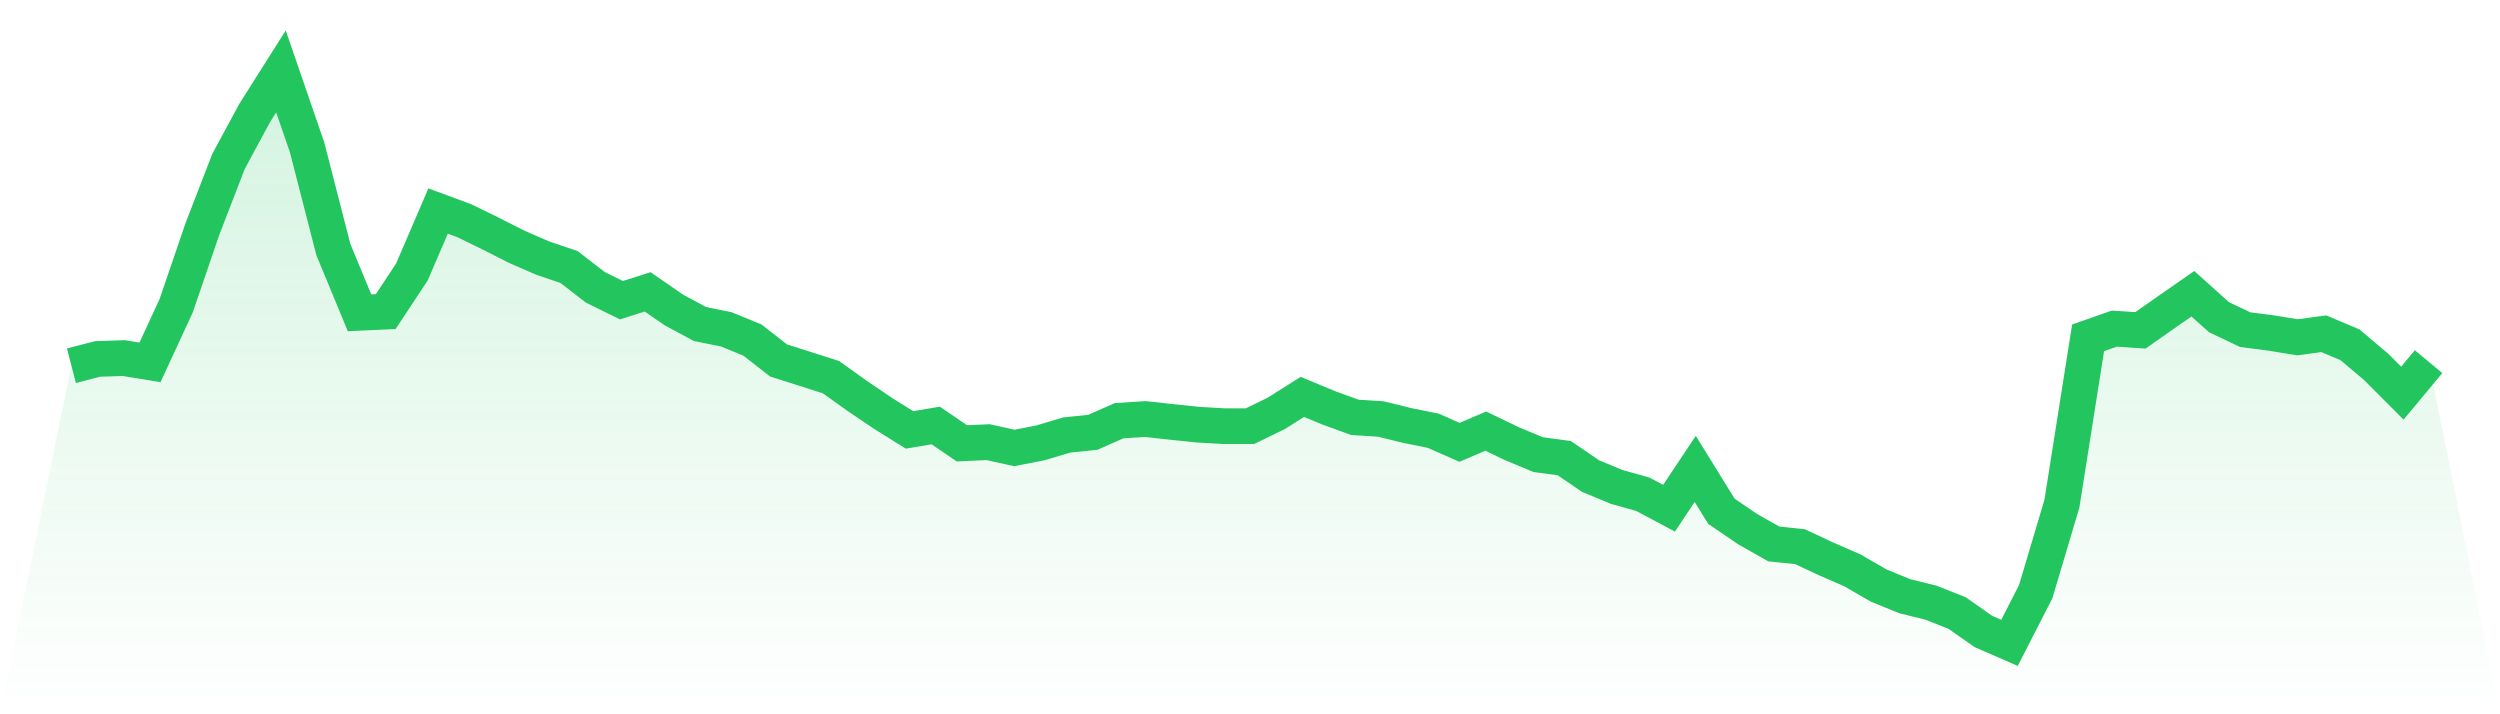
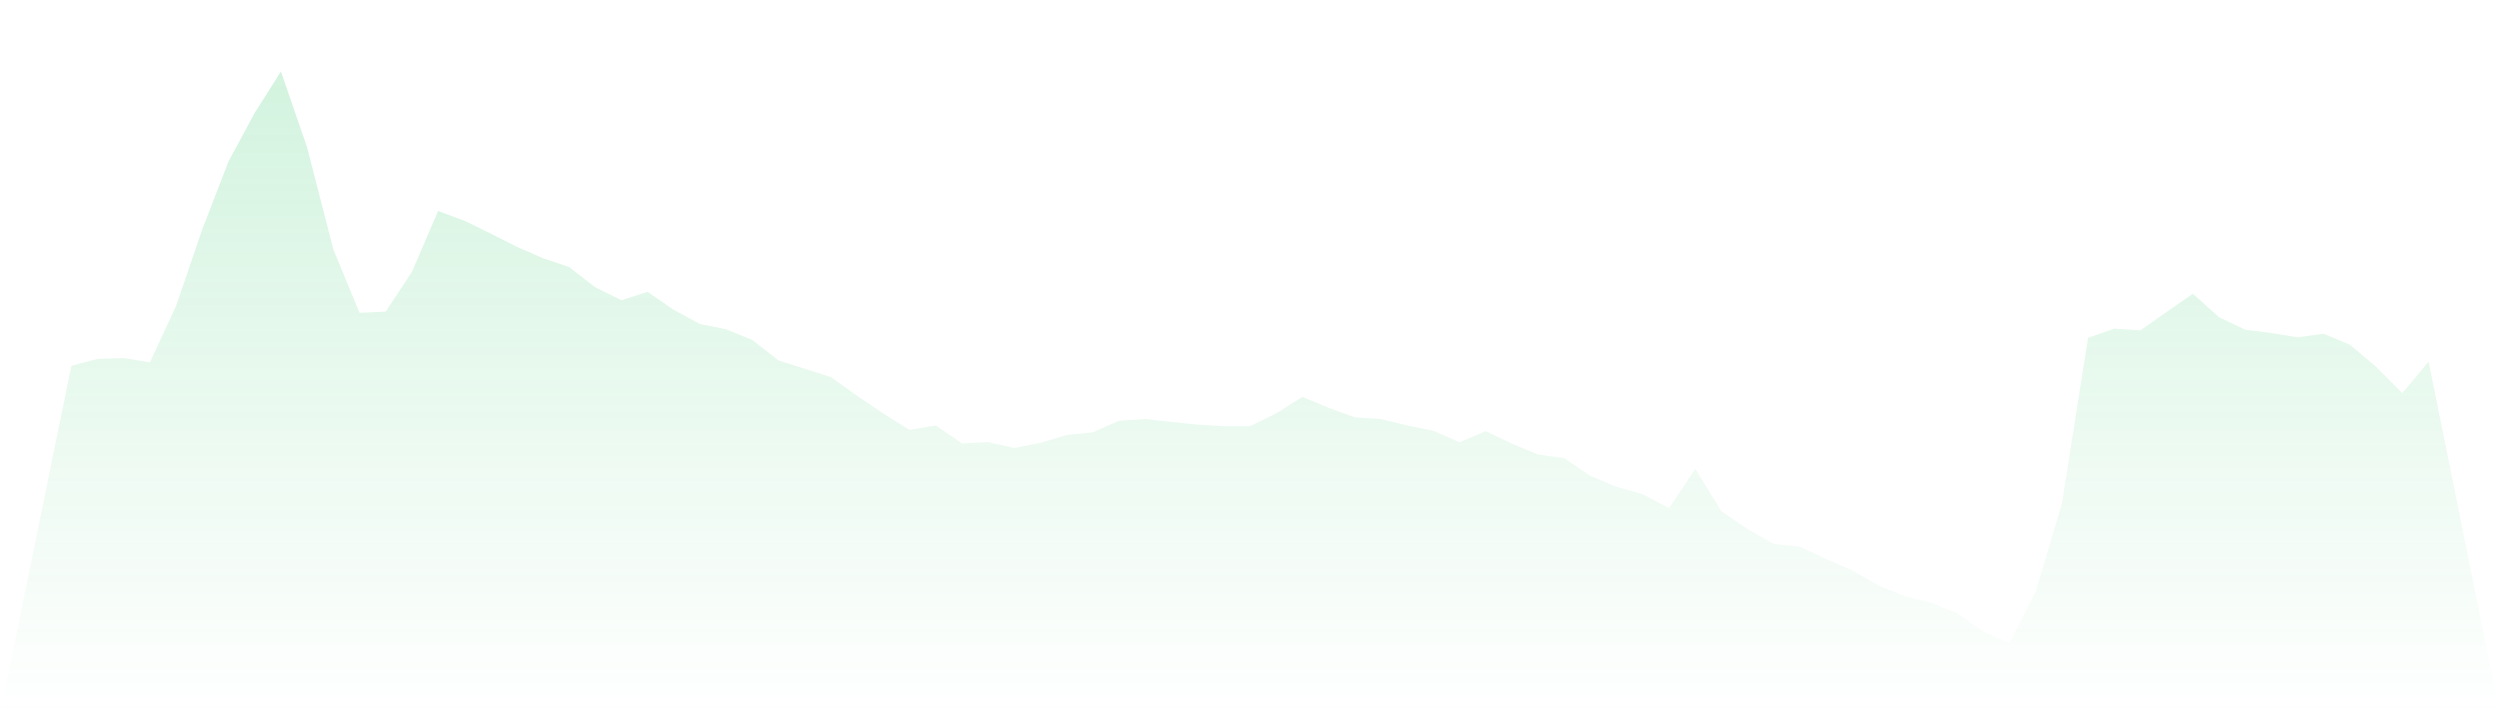
<svg xmlns="http://www.w3.org/2000/svg" viewBox="0 0 140 40">
  <defs>
    <linearGradient id="gradient" x1="0" x2="0" y1="0" y2="1">
      <stop offset="0%" stop-color="#22c55e" stop-opacity="0.2" />
      <stop offset="100%" stop-color="#22c55e" stop-opacity="0" />
    </linearGradient>
  </defs>
  <path d="M4,20.481 L4,20.481 L5.467,20.1 L6.933,20.052 L8.4,20.291 L9.867,17.116 L11.333,12.827 L12.8,9.033 L14.267,6.316 L15.733,4 L17.2,8.261 L18.667,13.971 L20.133,17.517 L21.6,17.45 L23.067,15.229 L24.533,11.817 L26,12.36 L27.467,13.075 L28.933,13.818 L30.4,14.457 L31.867,14.953 L33.333,16.087 L34.8,16.811 L36.267,16.344 L37.733,17.355 L39.2,18.146 L40.667,18.441 L42.133,19.042 L43.6,20.186 L45.067,20.653 L46.533,21.12 L48,22.169 L49.467,23.16 L50.933,24.075 L52.4,23.827 L53.867,24.828 L55.333,24.761 L56.8,25.085 L58.267,24.8 L59.733,24.361 L61.2,24.209 L62.667,23.56 L64.133,23.465 L65.6,23.627 L67.067,23.78 L68.533,23.865 L70,23.865 L71.467,23.15 L72.933,22.226 L74.4,22.836 L75.867,23.37 L77.333,23.465 L78.8,23.827 L80.267,24.123 L81.733,24.771 L83.2,24.142 L84.667,24.847 L86.133,25.457 L87.6,25.657 L89.067,26.658 L90.533,27.268 L92,27.678 L93.467,28.46 L94.933,26.258 L96.4,28.632 L97.867,29.632 L99.333,30.462 L100.8,30.614 L102.267,31.301 L103.733,31.939 L105.2,32.788 L106.667,33.388 L108.133,33.75 L109.6,34.332 L111.067,35.361 L112.533,36 L114,33.131 L115.467,28.203 L116.933,18.918 L118.4,18.403 L119.867,18.499 L121.333,17.469 L122.8,16.449 L124.267,17.765 L125.733,18.461 L127.2,18.651 L128.667,18.889 L130.133,18.689 L131.6,19.309 L133.067,20.548 L134.533,22.016 L136,20.253 L140,40 L0,40 z" fill="url(#gradient)" />
-   <path d="M4,20.481 L4,20.481 L5.467,20.1 L6.933,20.052 L8.4,20.291 L9.867,17.116 L11.333,12.827 L12.8,9.033 L14.267,6.316 L15.733,4 L17.2,8.261 L18.667,13.971 L20.133,17.517 L21.6,17.45 L23.067,15.229 L24.533,11.817 L26,12.36 L27.467,13.075 L28.933,13.818 L30.4,14.457 L31.867,14.953 L33.333,16.087 L34.8,16.811 L36.267,16.344 L37.733,17.355 L39.2,18.146 L40.667,18.441 L42.133,19.042 L43.6,20.186 L45.067,20.653 L46.533,21.12 L48,22.169 L49.467,23.16 L50.933,24.075 L52.4,23.827 L53.867,24.828 L55.333,24.761 L56.8,25.085 L58.267,24.8 L59.733,24.361 L61.2,24.209 L62.667,23.56 L64.133,23.465 L65.6,23.627 L67.067,23.78 L68.533,23.865 L70,23.865 L71.467,23.15 L72.933,22.226 L74.4,22.836 L75.867,23.37 L77.333,23.465 L78.8,23.827 L80.267,24.123 L81.733,24.771 L83.2,24.142 L84.667,24.847 L86.133,25.457 L87.6,25.657 L89.067,26.658 L90.533,27.268 L92,27.678 L93.467,28.46 L94.933,26.258 L96.4,28.632 L97.867,29.632 L99.333,30.462 L100.8,30.614 L102.267,31.301 L103.733,31.939 L105.2,32.788 L106.667,33.388 L108.133,33.75 L109.6,34.332 L111.067,35.361 L112.533,36 L114,33.131 L115.467,28.203 L116.933,18.918 L118.4,18.403 L119.867,18.499 L121.333,17.469 L122.8,16.449 L124.267,17.765 L125.733,18.461 L127.2,18.651 L128.667,18.889 L130.133,18.689 L131.6,19.309 L133.067,20.548 L134.533,22.016 L136,20.253" fill="none" stroke="#22c55e" stroke-width="2" />
</svg>